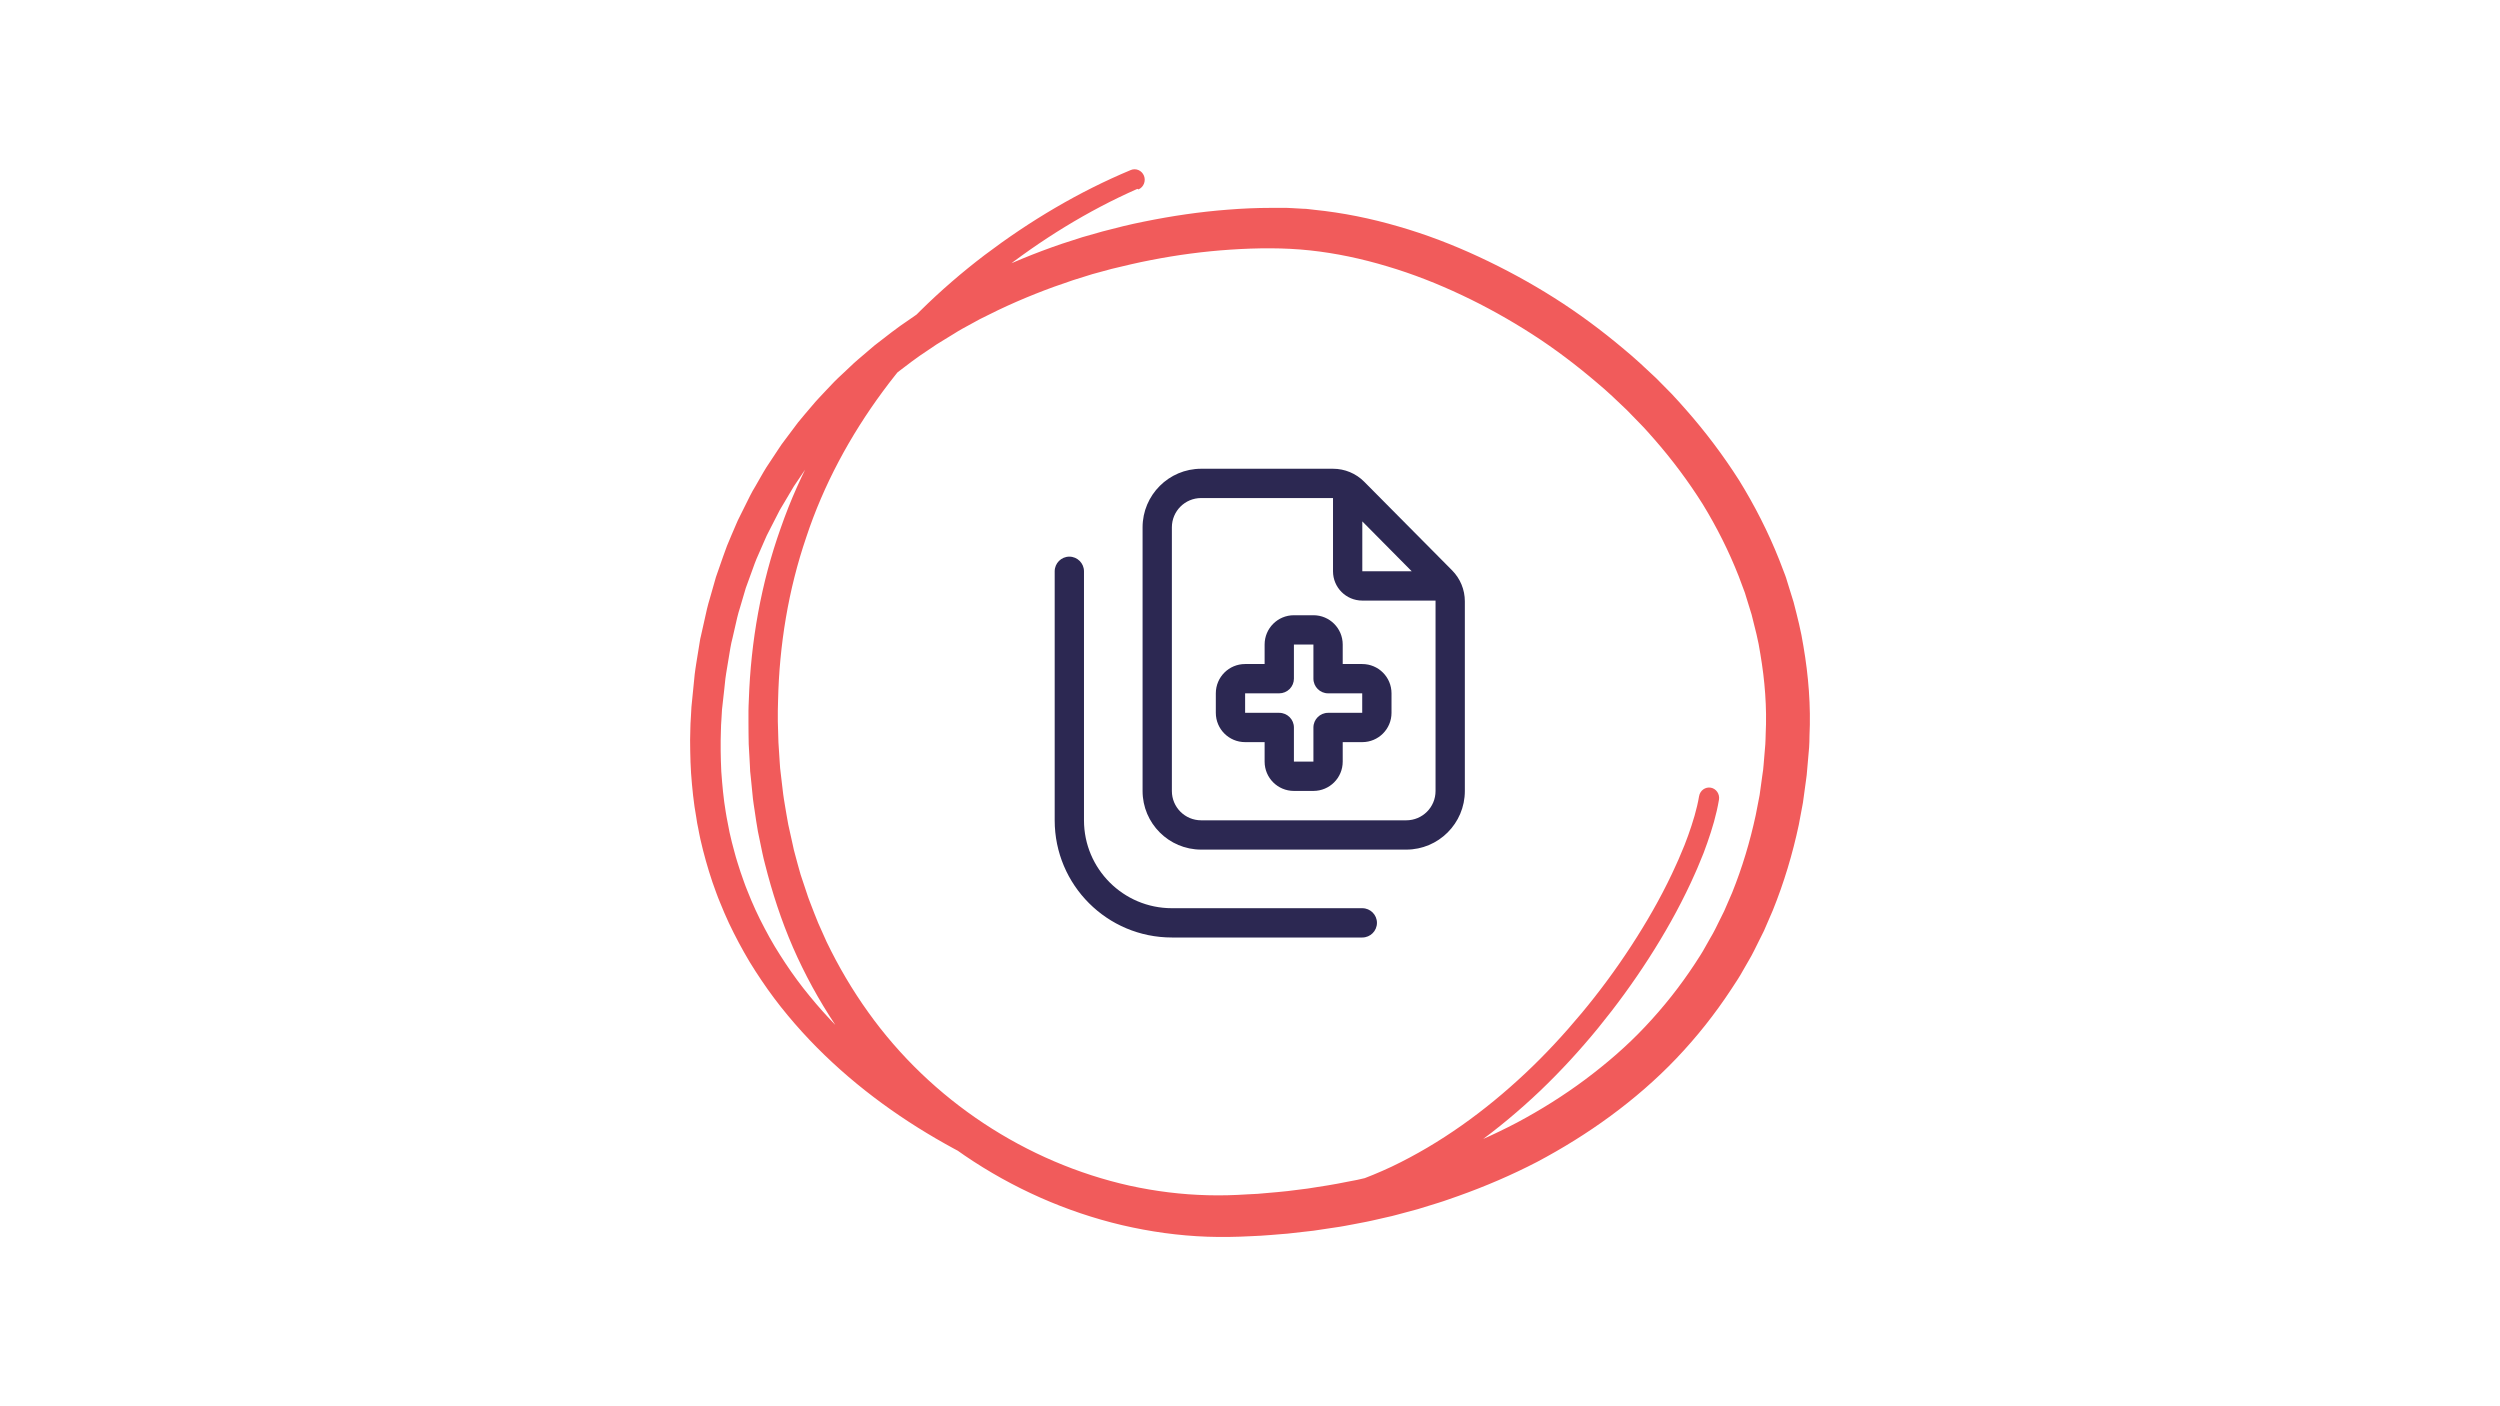
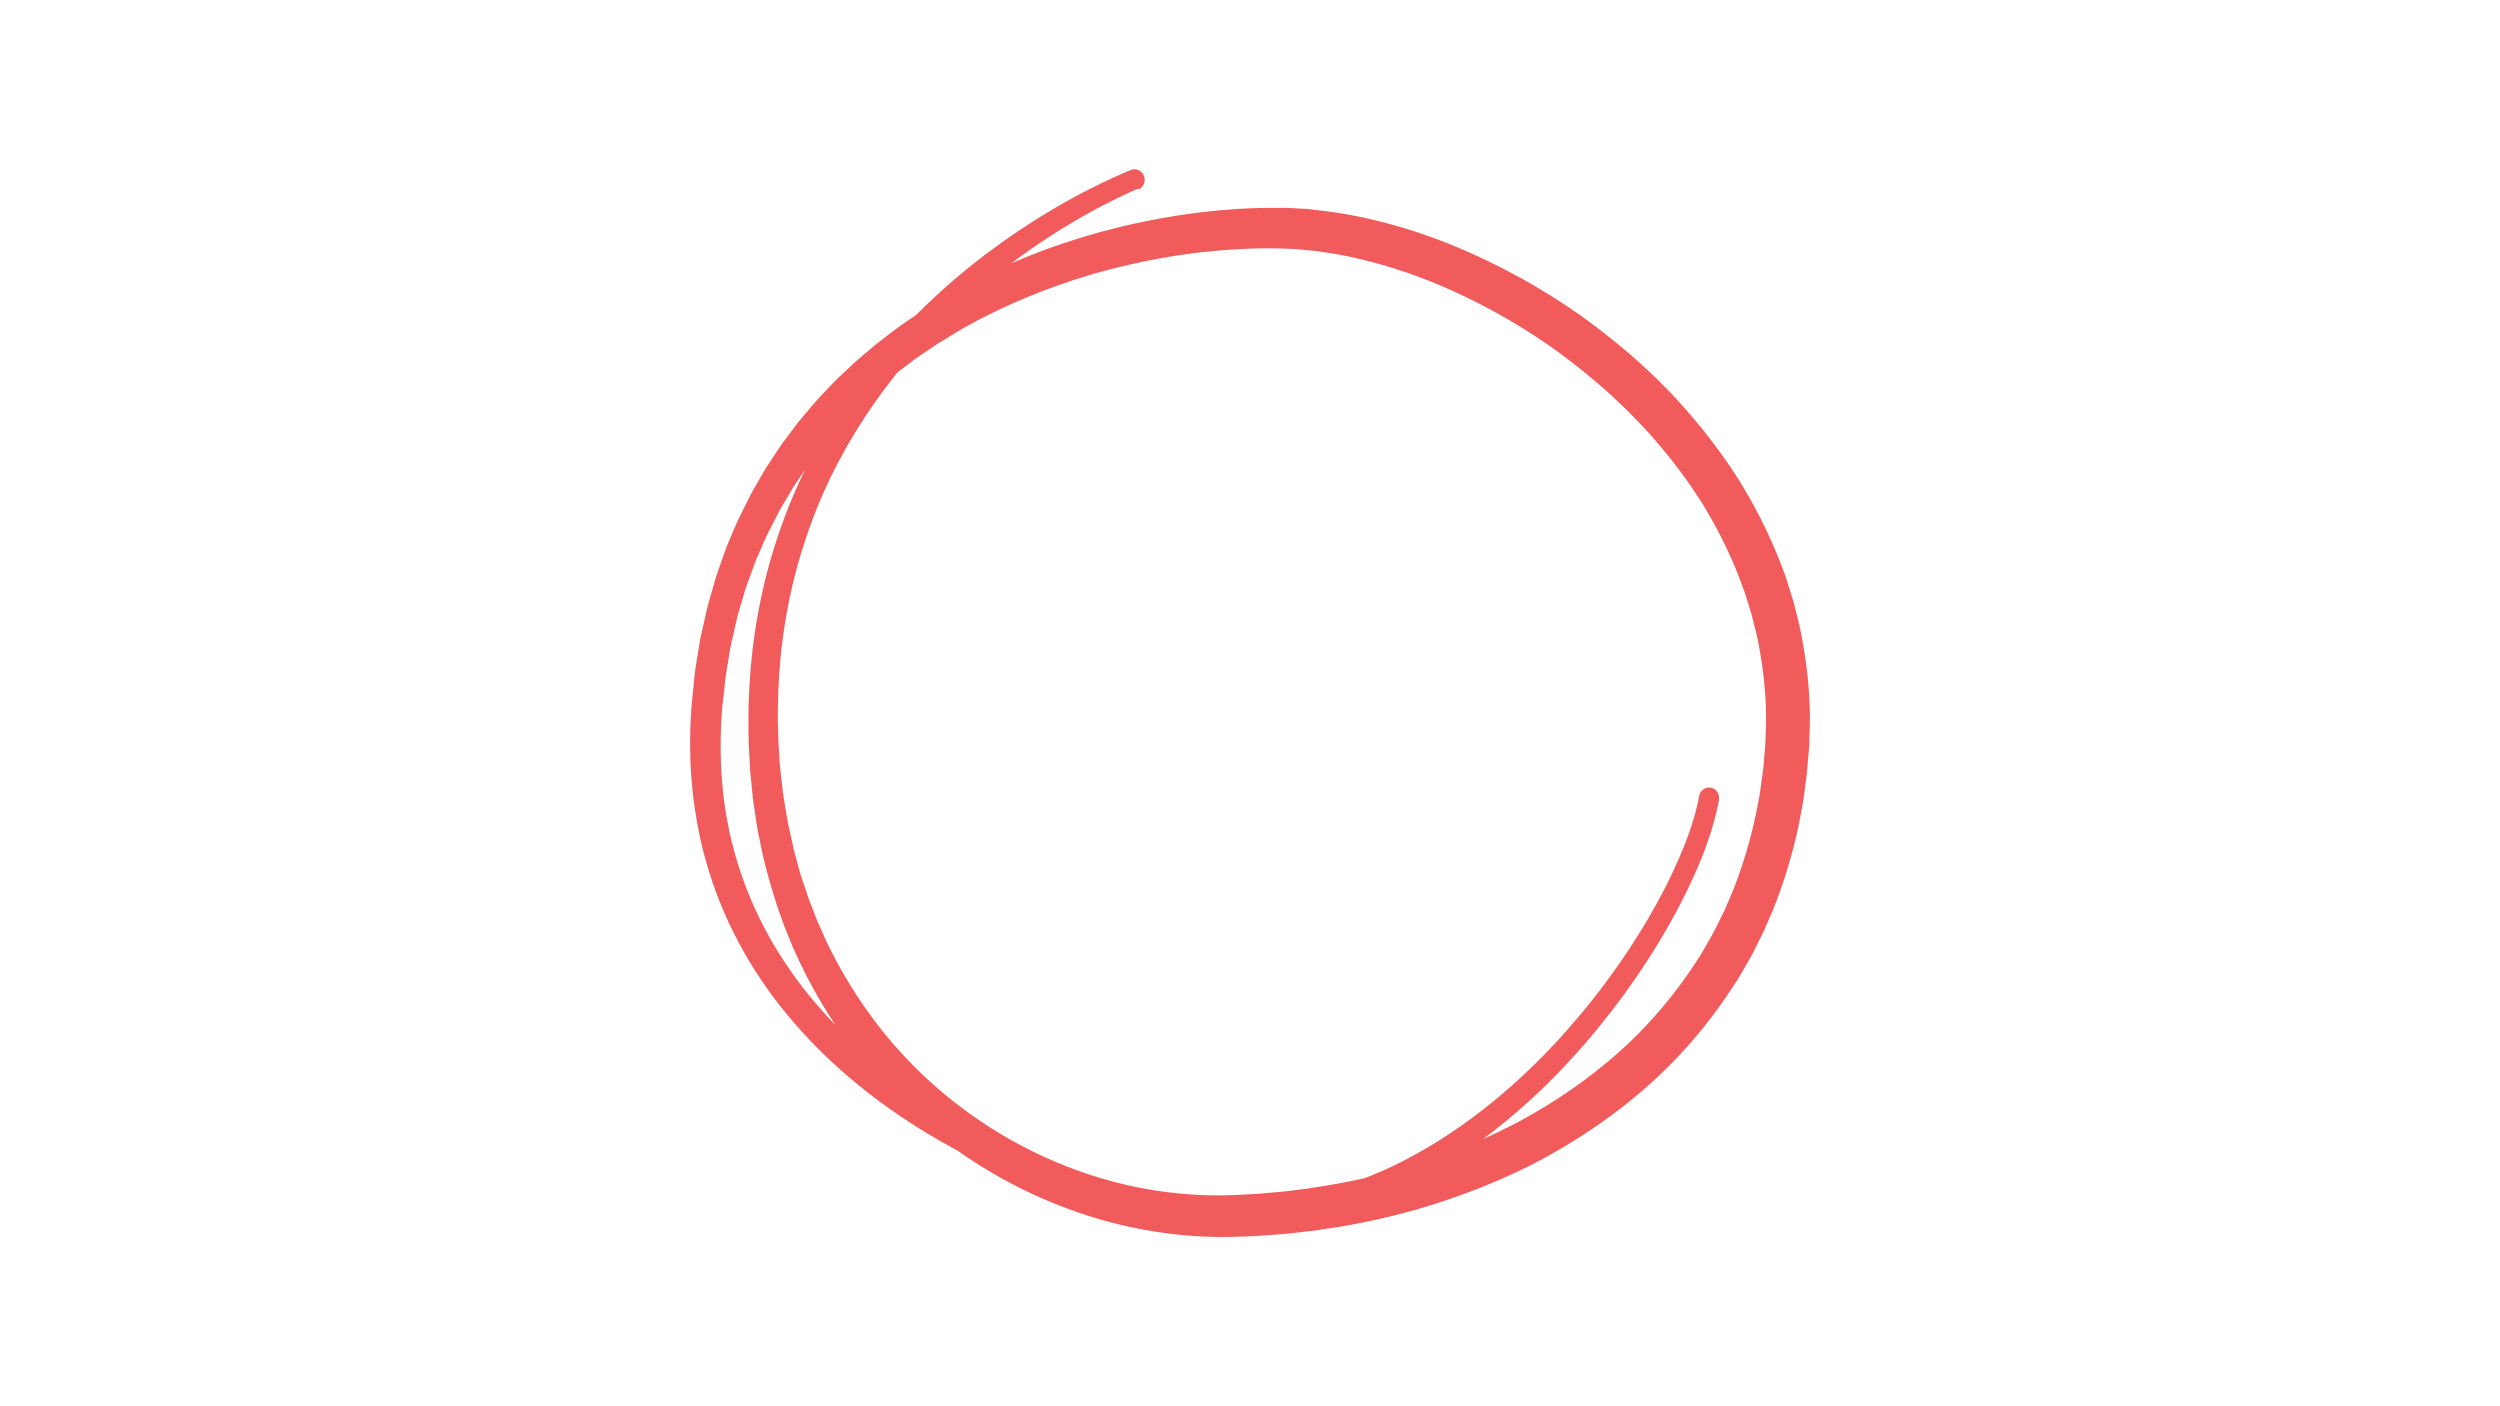
<svg xmlns="http://www.w3.org/2000/svg" width="384" height="216" viewBox="0 0 384 216" fill="none">
  <path d="M174.692 29.014C167.07 32.374 159.839 36.855 153.224 42.07C146.608 47.285 140.607 53.331 135.594 60.129C130.581 66.928 126.5 74.46 123.835 82.534C121.095 90.568 119.697 99.067 119.511 107.604C119.511 108.144 119.474 108.666 119.474 109.207V110.81C119.53 111.872 119.511 112.954 119.567 114.016L119.772 117.203L119.828 117.995L119.921 118.787L120.107 120.37L120.294 121.954C120.35 122.476 120.462 122.997 120.536 123.519C120.722 124.562 120.872 125.624 121.077 126.648L121.766 129.757C121.822 130.008 121.878 130.279 121.934 130.53L122.139 131.302L122.549 132.828C122.698 133.33 122.828 133.852 122.977 134.354L123.481 135.86L123.984 137.367C124.077 137.618 124.133 137.869 124.245 138.12L124.524 138.854C124.916 139.839 125.27 140.824 125.68 141.79L126.966 144.668C128.792 148.453 130.916 152.065 133.339 155.445C143.011 169.023 157.659 178.584 173.5 182.118C177.469 182.987 181.494 183.49 185.52 183.586C187.533 183.644 189.545 183.586 191.614 183.451L193.161 183.374L194.707 183.238L196.254 183.103C196.776 183.065 197.279 183.007 197.782 182.949L200.857 182.562L203.914 182.08C204.939 181.925 205.945 181.713 206.951 181.519L208.461 181.23C208.964 181.114 209.467 180.998 209.97 180.882L211.48 180.534C211.983 180.419 212.486 180.303 212.971 180.148L215.952 179.337L218.897 178.41C219.139 178.333 219.381 178.255 219.624 178.178L220.351 177.908L221.804 177.386C225.662 175.976 229.426 174.315 233.06 172.403C236.676 170.472 240.161 168.289 243.459 165.836C246.739 163.383 249.87 160.699 252.684 157.705C255.498 154.731 258.07 151.486 260.325 148.048C260.884 147.179 261.462 146.329 261.946 145.421L262.71 144.069C262.971 143.625 263.232 143.181 263.456 142.717L264.835 139.936L266.065 137.097C267.611 133.253 268.804 129.274 269.68 125.199L270.276 122.128L270.705 119.018L270.817 118.246C270.854 117.995 270.854 117.724 270.891 117.454L271.022 115.889L271.152 114.325C271.19 113.804 271.19 113.282 271.208 112.78C271.413 108.647 271.078 104.494 270.388 100.438C270.09 98.391 269.55 96.401 269.046 94.393L268.133 91.438C268.003 90.935 267.779 90.472 267.611 89.97L267.071 88.521C265.562 84.678 263.698 80.969 261.536 77.435C259.337 73.939 256.84 70.597 254.119 67.488C253.429 66.715 252.759 65.923 252.032 65.189L249.87 62.968C248.379 61.539 246.87 60.09 245.286 58.777C242.136 56.092 238.837 53.582 235.353 51.341C231.868 49.101 228.271 47.092 224.544 45.334C220.816 43.577 216.996 42.07 213.083 40.911C209.169 39.733 205.181 38.883 201.193 38.459C197.242 38.034 193.105 38.072 189.023 38.343C184.923 38.613 180.842 39.154 176.798 39.946C174.767 40.332 172.773 40.815 170.76 41.298L167.778 42.109L164.815 43.036C160.902 44.33 157.044 45.856 153.317 47.633L150.54 49.004L147.819 50.491C147.596 50.627 147.372 50.742 147.148 50.878L146.496 51.283L145.173 52.094C144.726 52.365 144.278 52.635 143.85 52.906L142.564 53.775C140.831 54.895 139.191 56.17 137.551 57.425L135.165 59.414C134.755 59.743 134.383 60.09 134.01 60.458L132.873 61.52C132.5 61.867 132.109 62.215 131.736 62.582L130.655 63.702C129.947 64.456 129.183 65.17 128.531 65.981C127.86 66.773 127.171 67.546 126.5 68.338L124.599 70.81L124.133 71.428L123.704 72.085L122.828 73.379L121.952 74.673C121.673 75.117 121.412 75.561 121.151 76.025L120.35 77.377C120.089 77.84 119.791 78.265 119.567 78.748L118.132 81.549C118.02 81.781 117.89 82.012 117.778 82.244L117.461 82.959L116.828 84.407L116.194 85.856C115.989 86.339 115.821 86.841 115.635 87.343L114.554 90.317L113.659 93.35C113.51 93.852 113.343 94.354 113.231 94.876L112.877 96.421L112.523 97.966L112.336 98.738C112.28 98.99 112.224 99.26 112.187 99.511L111.665 102.659C111.591 103.181 111.479 103.702 111.423 104.224L111.255 105.807L110.901 108.975L110.808 110.559C110.771 111.08 110.734 111.621 110.734 112.143L110.696 113.726C110.696 114.248 110.696 114.789 110.696 115.31C110.696 116.372 110.752 117.415 110.789 118.478C110.939 120.583 111.125 122.688 111.479 124.755L111.609 125.527L111.759 126.3C111.87 126.821 111.964 127.324 112.057 127.845C112.299 128.869 112.523 129.892 112.821 130.897C113.082 131.92 113.417 132.905 113.734 133.91C114.088 134.895 114.405 135.899 114.815 136.865C115.188 137.85 115.616 138.796 116.045 139.762C116.492 140.708 116.939 141.655 117.443 142.582C117.908 143.509 118.449 144.417 118.971 145.324C119.53 146.213 120.052 147.101 120.648 147.971C121.803 149.709 123.033 151.389 124.375 153.012C129.668 159.501 136.134 164.967 143.16 169.448C150.205 173.929 157.827 177.521 165.728 180.187C169.679 181.519 173.705 182.62 177.767 183.451C179.799 183.857 181.83 184.204 183.88 184.436C184.905 184.552 185.93 184.648 186.936 184.726C187.961 184.784 188.968 184.842 189.974 184.803C198.155 184.784 206.262 182.717 213.753 179.202C221.245 175.629 228.103 170.665 234.253 164.89C237.328 162.012 240.217 158.883 242.937 155.619C245.658 152.355 248.193 148.917 250.522 145.344C252.852 141.771 254.995 138.062 256.821 134.199C257.25 133.234 257.734 132.268 258.126 131.283L258.741 129.815L259.3 128.328C260.008 126.339 260.642 124.311 260.977 122.302C261.126 121.413 261.946 120.834 262.785 120.988C263.623 121.143 264.182 121.974 264.033 122.843C263.642 125.16 262.99 127.324 262.244 129.448L261.667 131.032L261.033 132.577C260.623 133.62 260.138 134.624 259.691 135.629C257.809 139.665 255.629 143.509 253.243 147.217C250.858 150.926 248.267 154.479 245.491 157.879C242.714 161.278 239.751 164.504 236.583 167.536C230.246 173.562 223.127 178.815 215.263 182.64C207.399 186.406 198.733 188.685 189.974 188.782C188.874 188.82 187.775 188.782 186.675 188.724C185.576 188.666 184.495 188.569 183.414 188.453C181.252 188.222 179.109 187.874 176.985 187.468C172.736 186.638 168.561 185.518 164.461 184.166C156.261 181.462 148.341 177.811 140.943 173.176C133.563 168.54 126.705 162.843 121.002 155.967C119.567 154.248 118.225 152.451 116.977 150.597C116.343 149.67 115.747 148.724 115.15 147.758C114.591 146.792 114.013 145.827 113.492 144.822C112.951 143.837 112.467 142.814 111.964 141.79C111.498 140.766 111.032 139.723 110.622 138.68C110.174 137.637 109.82 136.556 109.429 135.493C109.075 134.412 108.721 133.33 108.423 132.229C108.106 131.148 107.845 130.028 107.584 128.927C107.454 128.367 107.36 127.806 107.249 127.246L107.081 126.416L106.95 125.566C106.54 123.326 106.317 121.066 106.149 118.787C106.093 117.647 106.019 116.508 106.019 115.387C106.019 114.827 106 114.248 106 113.688L106.037 111.988C106.037 111.428 106.075 110.848 106.112 110.288L106.205 108.589L106.54 105.228L106.708 103.548C106.764 102.988 106.876 102.427 106.95 101.867L107.491 98.526C107.528 98.256 107.584 97.966 107.659 97.695L107.845 96.865L108.218 95.204L108.59 93.543C108.702 92.983 108.889 92.461 109.038 91.901L109.969 88.637C110.342 87.575 110.715 86.513 111.088 85.431C111.274 84.909 111.46 84.369 111.665 83.847L112.318 82.283L112.989 80.718L113.324 79.946C113.436 79.695 113.566 79.443 113.697 79.192L115.206 76.16C115.448 75.638 115.747 75.175 116.026 74.692L116.865 73.224C117.144 72.741 117.424 72.239 117.722 71.776L118.654 70.366L119.586 68.956L120.052 68.26L120.555 67.585L122.567 64.9C123.276 64.031 124.002 63.181 124.729 62.331C125.437 61.462 126.239 60.67 126.984 59.859L128.14 58.642C128.531 58.236 128.941 57.869 129.351 57.483L130.562 56.343C130.972 55.957 131.364 55.571 131.792 55.223L134.327 53.06C136.079 51.708 137.812 50.318 139.657 49.101L141.017 48.154C141.483 47.845 141.949 47.575 142.415 47.266L143.812 46.397L144.521 45.952C144.763 45.817 145.005 45.682 145.229 45.547L148.099 43.924L151.025 42.437C154.957 40.506 159.001 38.845 163.138 37.435L166.25 36.431L169.381 35.542C171.487 34.982 173.593 34.46 175.736 34.035C180.004 33.166 184.309 32.529 188.651 32.201C190.831 32.027 193.012 31.93 195.192 31.93H196.832H197.652L198.491 31.969L200.168 32.066C200.447 32.066 200.727 32.085 201.006 32.123L201.826 32.22C206.243 32.664 210.585 33.553 214.816 34.789C219.046 36.006 223.165 37.589 227.153 39.444C231.141 41.298 235.017 43.403 238.744 45.759C242.471 48.116 246.031 50.762 249.423 53.62C251.137 55.03 252.759 56.556 254.38 58.082L256.728 60.458C257.511 61.269 258.238 62.118 258.983 62.949C261.946 66.31 264.667 69.921 267.108 73.746C269.494 77.609 271.581 81.684 273.277 85.952L273.892 87.555C274.097 88.096 274.32 88.618 274.47 89.178L275.494 92.481C276.072 94.721 276.65 96.942 277.004 99.241C277.787 103.799 278.159 108.454 277.936 113.07C277.917 113.649 277.936 114.228 277.88 114.808L277.731 116.508L277.582 118.207C277.563 118.497 277.544 118.787 277.507 119.057L277.395 119.907L276.929 123.306L276.296 126.686C275.345 131.167 274.022 135.571 272.308 139.82L270.947 142.968L269.419 146.039C269.177 146.561 268.879 147.043 268.599 147.546L267.742 149.033C267.201 150.037 266.549 150.984 265.934 151.93C263.437 155.735 260.604 159.308 257.492 162.572C254.38 165.836 250.97 168.772 247.373 171.418C243.776 174.064 239.993 176.401 236.098 178.468C232.184 180.496 228.122 182.234 224.003 183.702L222.456 184.243L221.674 184.513L220.891 184.764L217.76 185.73L214.592 186.58C214.07 186.734 213.53 186.85 213.008 186.966L211.405 187.333C210.865 187.449 210.343 187.584 209.803 187.681L208.2 187.99C207.138 188.183 206.057 188.415 204.994 188.55C203.914 188.704 202.851 188.878 201.77 189.033L198.528 189.4C197.987 189.477 197.447 189.516 196.906 189.554L195.285 189.689L193.664 189.805L192.042 189.883C189.899 189.998 187.663 190.037 185.464 189.96C181.047 189.805 176.649 189.187 172.344 188.183C163.753 186.155 155.535 182.504 148.192 177.502C140.849 172.5 134.345 166.165 129.22 158.767C126.649 155.078 124.394 151.157 122.493 147.063C120.592 142.968 119.101 138.68 117.927 134.335L117.498 132.693L117.293 131.882C117.219 131.611 117.182 131.322 117.107 131.051L116.418 127.729C116.213 126.628 116.063 125.508 115.896 124.388C115.821 123.828 115.709 123.268 115.653 122.707L115.486 121.027L115.318 119.347L115.225 118.497L115.188 117.647L115.001 114.267C114.964 113.147 114.983 112.027 114.964 110.887V109.207C114.964 108.647 115.001 108.087 115.02 107.526C115.318 98.545 116.902 89.564 119.921 81.105C122.866 72.626 127.264 64.707 132.612 57.676C137.979 50.627 144.316 44.446 151.248 39.173C158.199 33.92 165.691 29.458 173.686 26.117C174.487 25.788 175.382 26.175 175.717 27.005C176.034 27.816 175.661 28.743 174.879 29.091L174.692 29.014Z" fill="#F15B5B" />
  <g clip-path="url(#clip0_281_22358)">
-     <path d="M216 126C218.489 126 220.5 123.989 220.5 121.5V92.362C220.5 92.32 220.5 92.292 220.5 92.25H209.25C206.761 92.25 204.75 90.239 204.75 87.75V76.5H184.5C182.011 76.5 180 78.511 180 81V121.5C180 123.989 182.011 126 184.5 126H216ZM216.844 87.75L209.25 80.086V87.75H216.844ZM175.5 81C175.5 76.036 179.536 72 184.5 72H204.75C206.55 72 208.28 72.717 209.545 73.997L223.045 87.609C224.297 88.875 225 90.577 225 92.362V121.5C225 126.464 220.964 130.5 216 130.5H184.5C179.536 130.5 175.5 126.464 175.5 121.5V81ZM164.25 85.5C165.487 85.5 166.5 86.513 166.5 87.75V126C166.5 133.453 172.547 139.5 180 139.5H209.25C210.487 139.5 211.5 140.512 211.5 141.75C211.5 142.988 210.487 144 209.25 144H180C170.058 144 162 135.942 162 126V87.75C162 86.513 163.012 85.5 164.25 85.5ZM198.745 94.5H201.741C204.23 94.5 206.241 96.511 206.241 99V101.995H209.236C211.725 101.995 213.736 104.006 213.736 106.495V109.491C213.736 111.98 211.725 113.991 209.236 113.991H206.241V116.986C206.241 119.475 204.23 121.486 201.741 121.486H198.745C196.256 121.486 194.245 119.475 194.245 116.986V113.991H191.25C188.761 113.991 186.75 111.98 186.75 109.491V106.495C186.75 104.006 188.761 101.995 191.25 101.995H194.245V99C194.245 96.511 196.256 94.5 198.745 94.5ZM198.745 99V104.245C198.745 104.836 198.506 105.413 198.084 105.834C197.663 106.256 197.086 106.495 196.495 106.495H191.25V109.491H196.495C197.733 109.491 198.745 110.503 198.745 111.741V116.986H201.741V111.741C201.741 110.503 202.753 109.491 203.991 109.491H209.236V106.495H203.991C202.753 106.495 201.741 105.483 201.741 104.245V99H198.745Z" fill="#2C2852" />
+     <path d="M216 126C218.489 126 220.5 123.989 220.5 121.5V92.362C220.5 92.32 220.5 92.292 220.5 92.25H209.25C206.761 92.25 204.75 90.239 204.75 87.75V76.5H184.5C182.011 76.5 180 78.511 180 81V121.5C180 123.989 182.011 126 184.5 126H216ZM216.844 87.75L209.25 80.086V87.75H216.844ZM175.5 81C175.5 76.036 179.536 72 184.5 72H204.75C206.55 72 208.28 72.717 209.545 73.997L223.045 87.609C224.297 88.875 225 90.577 225 92.362V121.5C225 126.464 220.964 130.5 216 130.5H184.5C179.536 130.5 175.5 126.464 175.5 121.5V81ZM164.25 85.5C165.487 85.5 166.5 86.513 166.5 87.75V126C166.5 133.453 172.547 139.5 180 139.5H209.25C210.487 139.5 211.5 140.512 211.5 141.75C211.5 142.988 210.487 144 209.25 144H180C170.058 144 162 135.942 162 126V87.75C162 86.513 163.012 85.5 164.25 85.5ZM198.745 94.5H201.741C204.23 94.5 206.241 96.511 206.241 99H209.236C211.725 101.995 213.736 104.006 213.736 106.495V109.491C213.736 111.98 211.725 113.991 209.236 113.991H206.241V116.986C206.241 119.475 204.23 121.486 201.741 121.486H198.745C196.256 121.486 194.245 119.475 194.245 116.986V113.991H191.25C188.761 113.991 186.75 111.98 186.75 109.491V106.495C186.75 104.006 188.761 101.995 191.25 101.995H194.245V99C194.245 96.511 196.256 94.5 198.745 94.5ZM198.745 99V104.245C198.745 104.836 198.506 105.413 198.084 105.834C197.663 106.256 197.086 106.495 196.495 106.495H191.25V109.491H196.495C197.733 109.491 198.745 110.503 198.745 111.741V116.986H201.741V111.741C201.741 110.503 202.753 109.491 203.991 109.491H209.236V106.495H203.991C202.753 106.495 201.741 105.483 201.741 104.245V99H198.745Z" fill="#2C2852" />
  </g>
  <defs>
    <clipPath id="clip0_281_22358">
-       <rect width="63" height="72" fill="white" transform="translate(162 72)" />
-     </clipPath>
+       </clipPath>
  </defs>
</svg>